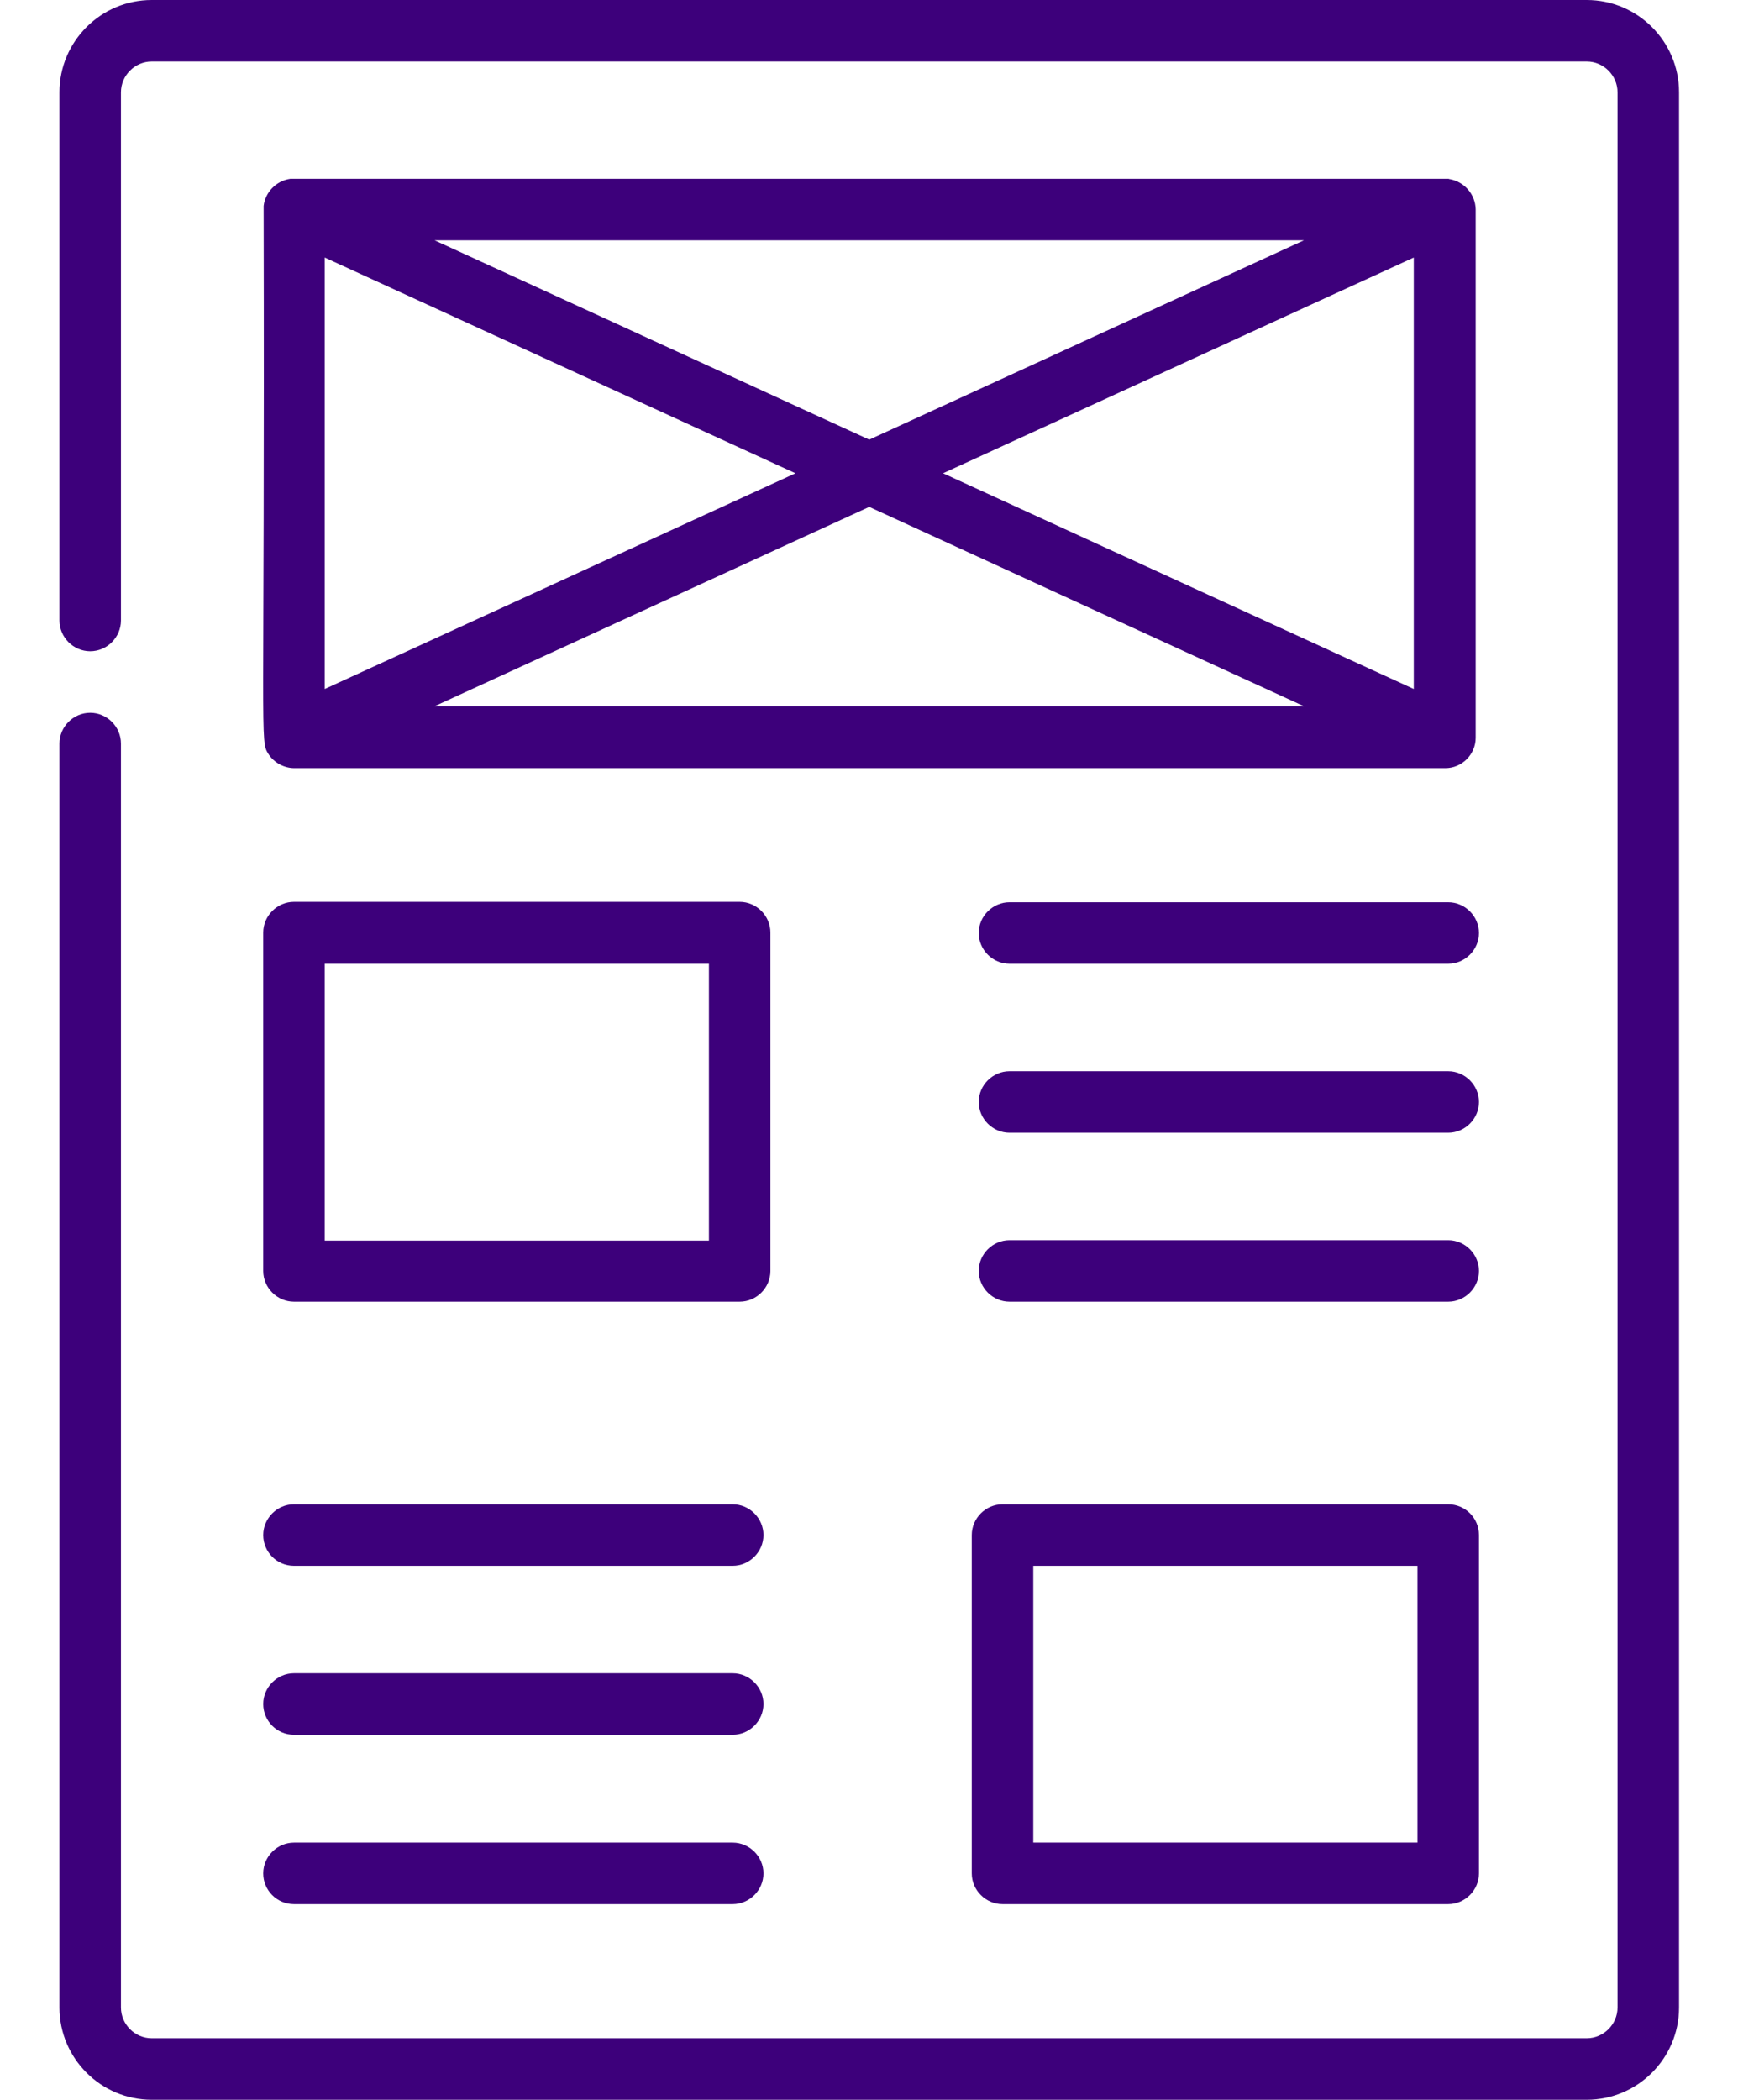
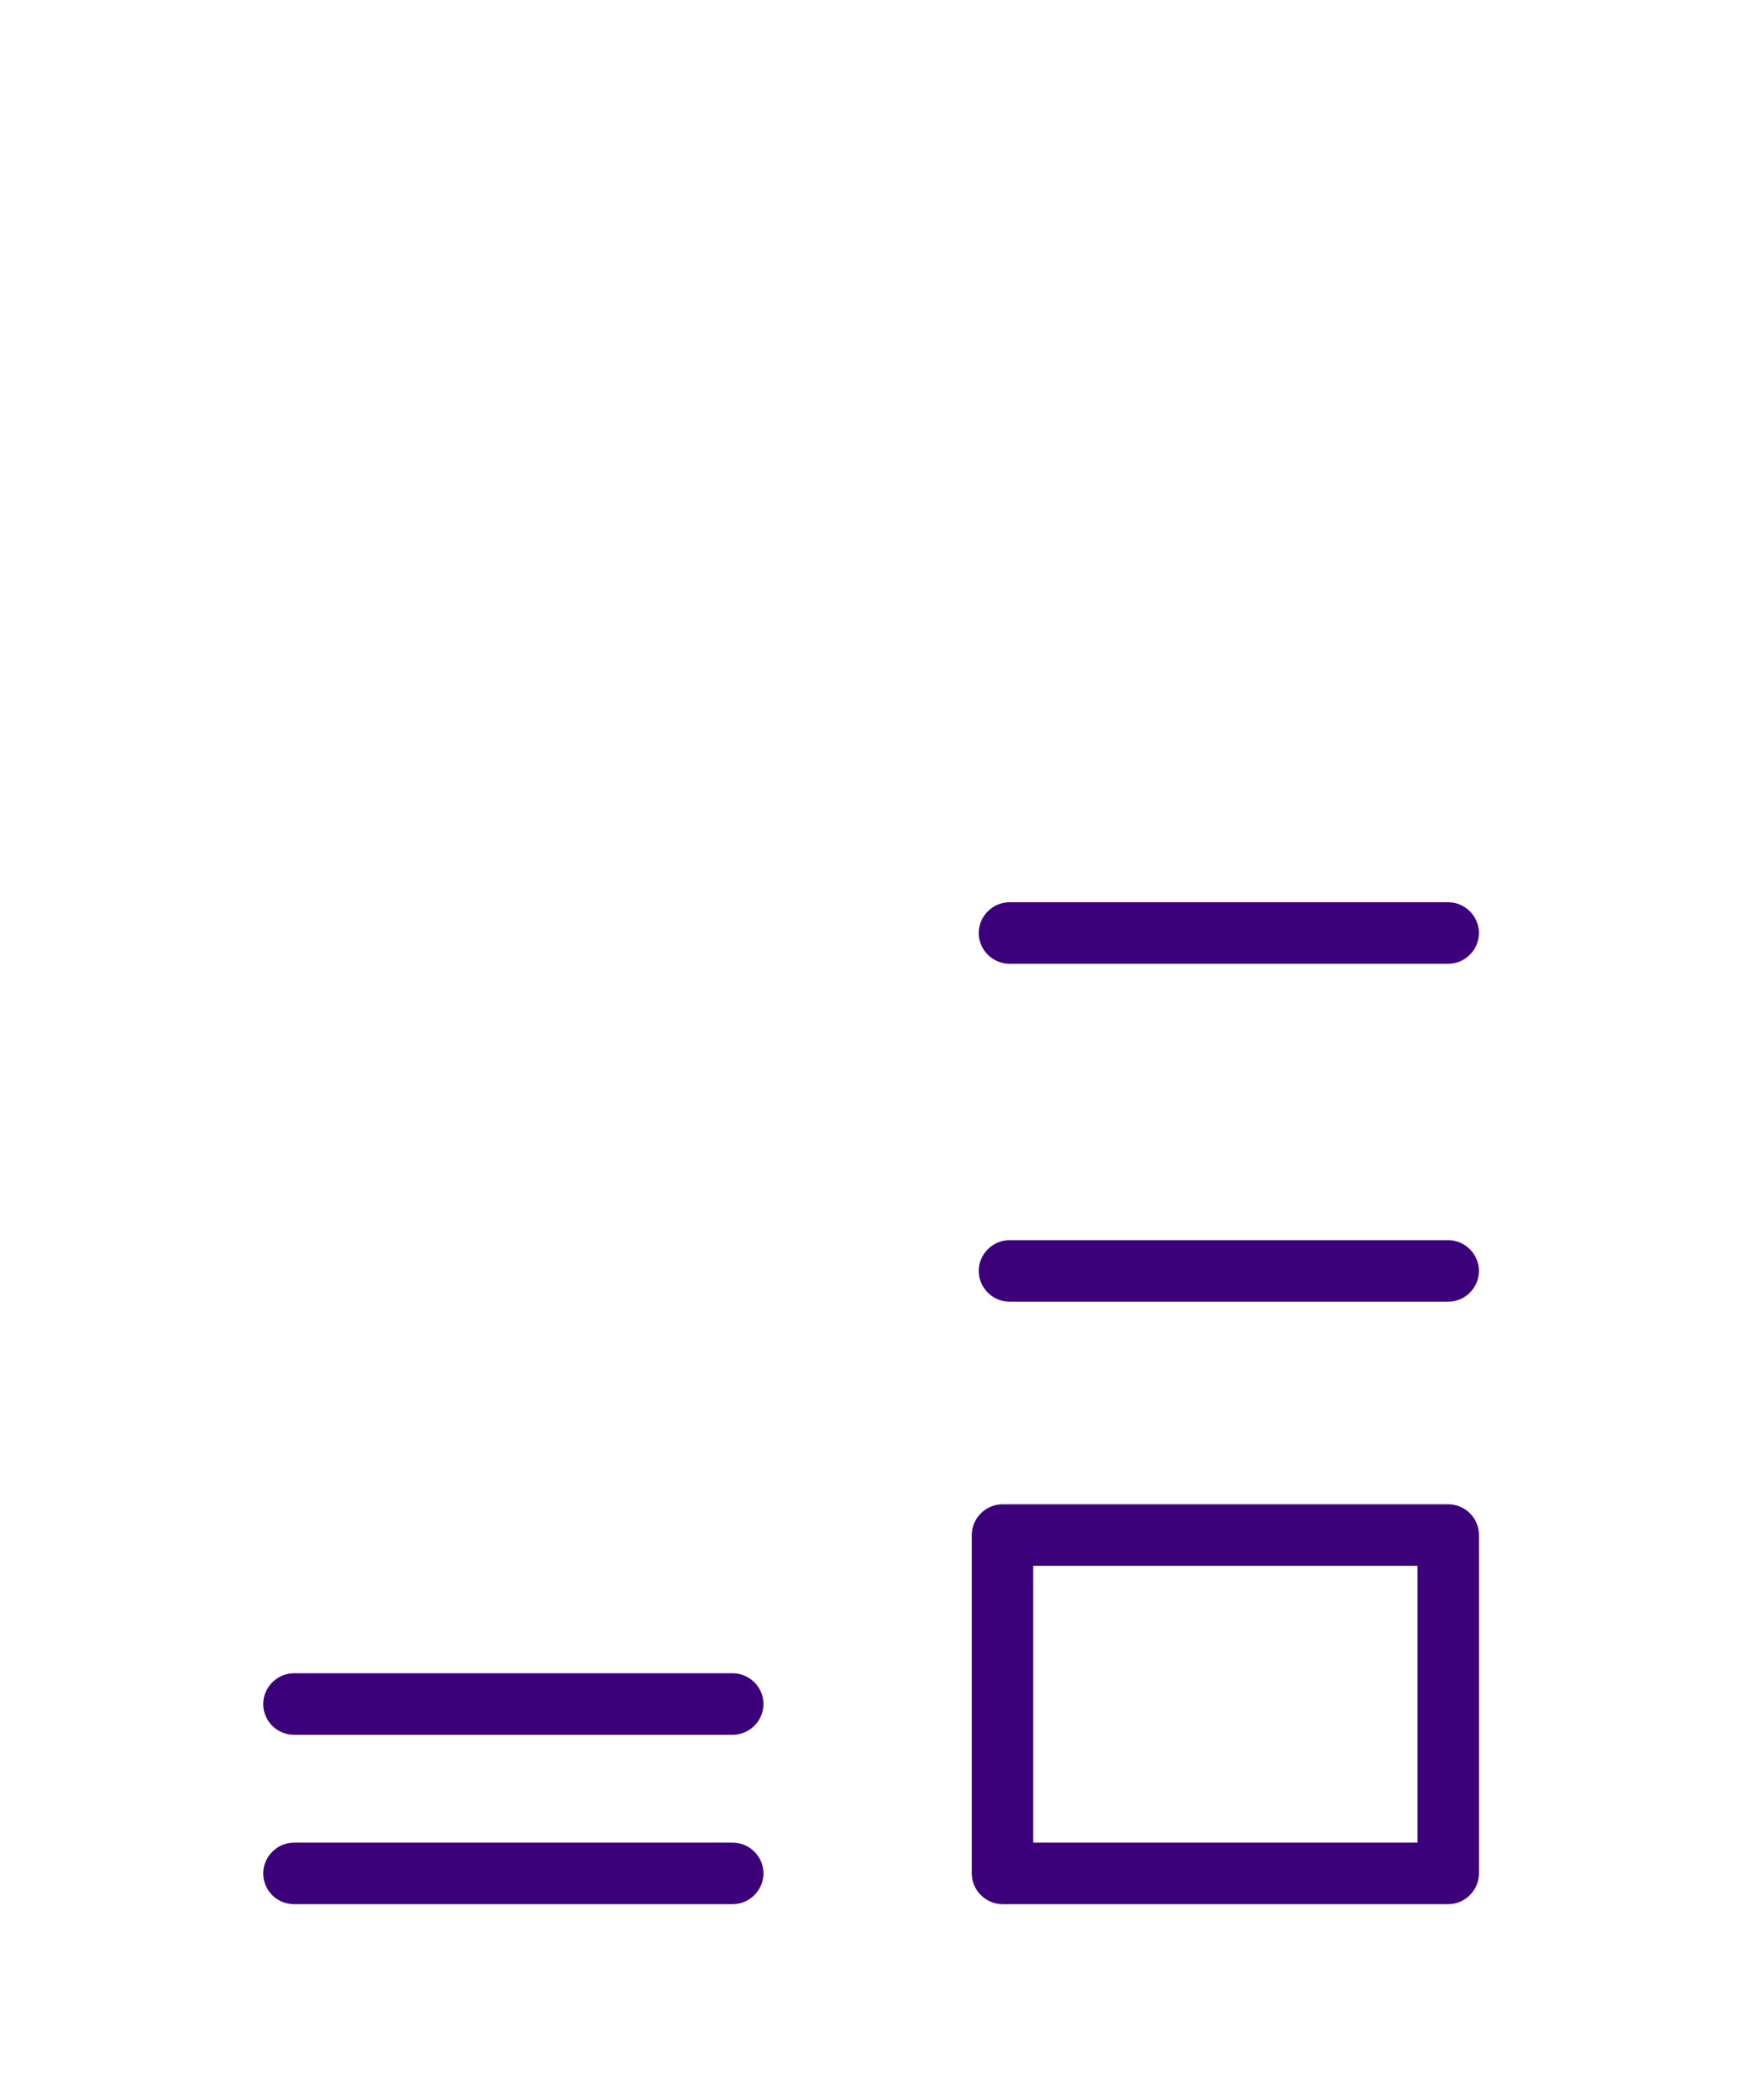
<svg xmlns="http://www.w3.org/2000/svg" version="1.1" id="Capa_1" x="0px" y="0px" viewBox="0 0 429 512" style="enable-background:new 0 0 429 512;" xml:space="preserve">
  <style type="text/css">
	.st0{fill:#3D007B;}
</style>
  <g>
-     <path class="st0" d="M353.7,43.7c-0.1,0-0.2,0-0.4-0.1c-0.1,0-0.2,0-0.3,0c-0.2,0-0.3,0-0.5,0c-0.1,0-0.1,0-0.2,0H71.7   c-0.1,0-0.1,0-0.2,0c-0.2,0-0.3,0-0.4,0c-0.1,0-0.2,0-0.3,0c-3.5,0.5-6.1,3.3-6.5,6.6c0,0.1,0,0.2,0,0.3c0,0.2,0,0.3,0,0.5   c0,0,0,0.1,0,0.1c0.3,131.1-1,129.4,1.2,132.8c1.3,2,3.7,3.4,6.3,3.4c0,0,0,0,0,0h280.6c0,0,0,0,0,0c0,0,0.1,0,0.1,0   c4.1,0,7.4-3.4,7.4-7.4c0,0,0-0.1,0-0.1V51.1c0,0,0-0.1,0-0.1C359.8,47.4,357.2,44.4,353.7,43.7L353.7,43.7z M318,58.6l-106,48.6   L106,58.6L318,58.6z M79.2,62.8L194,115.4L79.2,168V62.8z M106,172.2l106-48.6l106,48.6H106z M344.8,168L230,115.4l114.8-52.6V168z   " />
-     <path class="st0" d="M387,0H37C24.6,0,14.5,10.1,14.5,22.5v128.8c0,4.1,3.4,7.5,7.5,7.5s7.5-3.4,7.5-7.5V22.5   c0-4.1,3.4-7.5,7.5-7.5h350c4.1,0,7.5,3.4,7.5,7.5v467c0,4.1-3.4,7.5-7.5,7.5H37c-4.1,0-7.5-3.4-7.5-7.5V181.3   c0-4.1-3.4-7.5-7.5-7.5s-7.5,3.4-7.5,7.5v308.2c0,12.4,10.1,22.5,22.5,22.5h350c12.4,0,22.5-10.1,22.5-22.5v-467   C409.5,10.1,399.4,0,387,0z" />
-     <path class="st0" d="M64.2,309.9c0,4.1,3.4,7.5,7.5,7.5h108.7c4.1,0,7.5-3.4,7.5-7.5v-82.5c0-4.1-3.4-7.5-7.5-7.5H71.7   c-4.1,0-7.5,3.4-7.5,7.5V309.9z M79.2,235h93.7v67.5H79.2V235z" />
    <path class="st0" d="M353.2,220h-107c-4.1,0-7.5,3.4-7.5,7.5s3.4,7.5,7.5,7.5h107c4.1,0,7.5-3.4,7.5-7.5S357.3,220,353.2,220   L353.2,220z" />
-     <path class="st0" d="M353.2,261.2h-107c-4.1,0-7.5,3.4-7.5,7.5s3.4,7.5,7.5,7.5h107c4.1,0,7.5-3.4,7.5-7.5S357.3,261.2,353.2,261.2   L353.2,261.2z" />
    <path class="st0" d="M353.2,302.4h-107c-4.1,0-7.5,3.4-7.5,7.5s3.4,7.5,7.5,7.5h107c4.1,0,7.5-3.4,7.5-7.5S357.3,302.4,353.2,302.4   L353.2,302.4z" />
    <path class="st0" d="M353.2,366.8H244.5c-4.1,0-7.5,3.4-7.5,7.5v82.5c0,4.1,3.4,7.5,7.5,7.5h108.7c4.1,0,7.5-3.4,7.5-7.5v-82.5   C360.7,370.1,357.3,366.8,353.2,366.8L353.2,366.8z M345.7,449.3H252v-67.5h93.7L345.7,449.3z" />
-     <path class="st0" d="M71.7,381.8h107c4.1,0,7.5-3.4,7.5-7.5s-3.4-7.5-7.5-7.5h-107c-4.1,0-7.5,3.4-7.5,7.5S67.5,381.8,71.7,381.8z" />
    <path class="st0" d="M71.7,423h107c4.1,0,7.5-3.4,7.5-7.5s-3.4-7.5-7.5-7.5h-107c-4.1,0-7.5,3.4-7.5,7.5S67.5,423,71.7,423z" />
    <path class="st0" d="M71.7,464.3h107c4.1,0,7.5-3.4,7.5-7.5s-3.4-7.5-7.5-7.5h-107c-4.1,0-7.5,3.4-7.5,7.5S67.5,464.3,71.7,464.3z" />
  </g>
</svg>